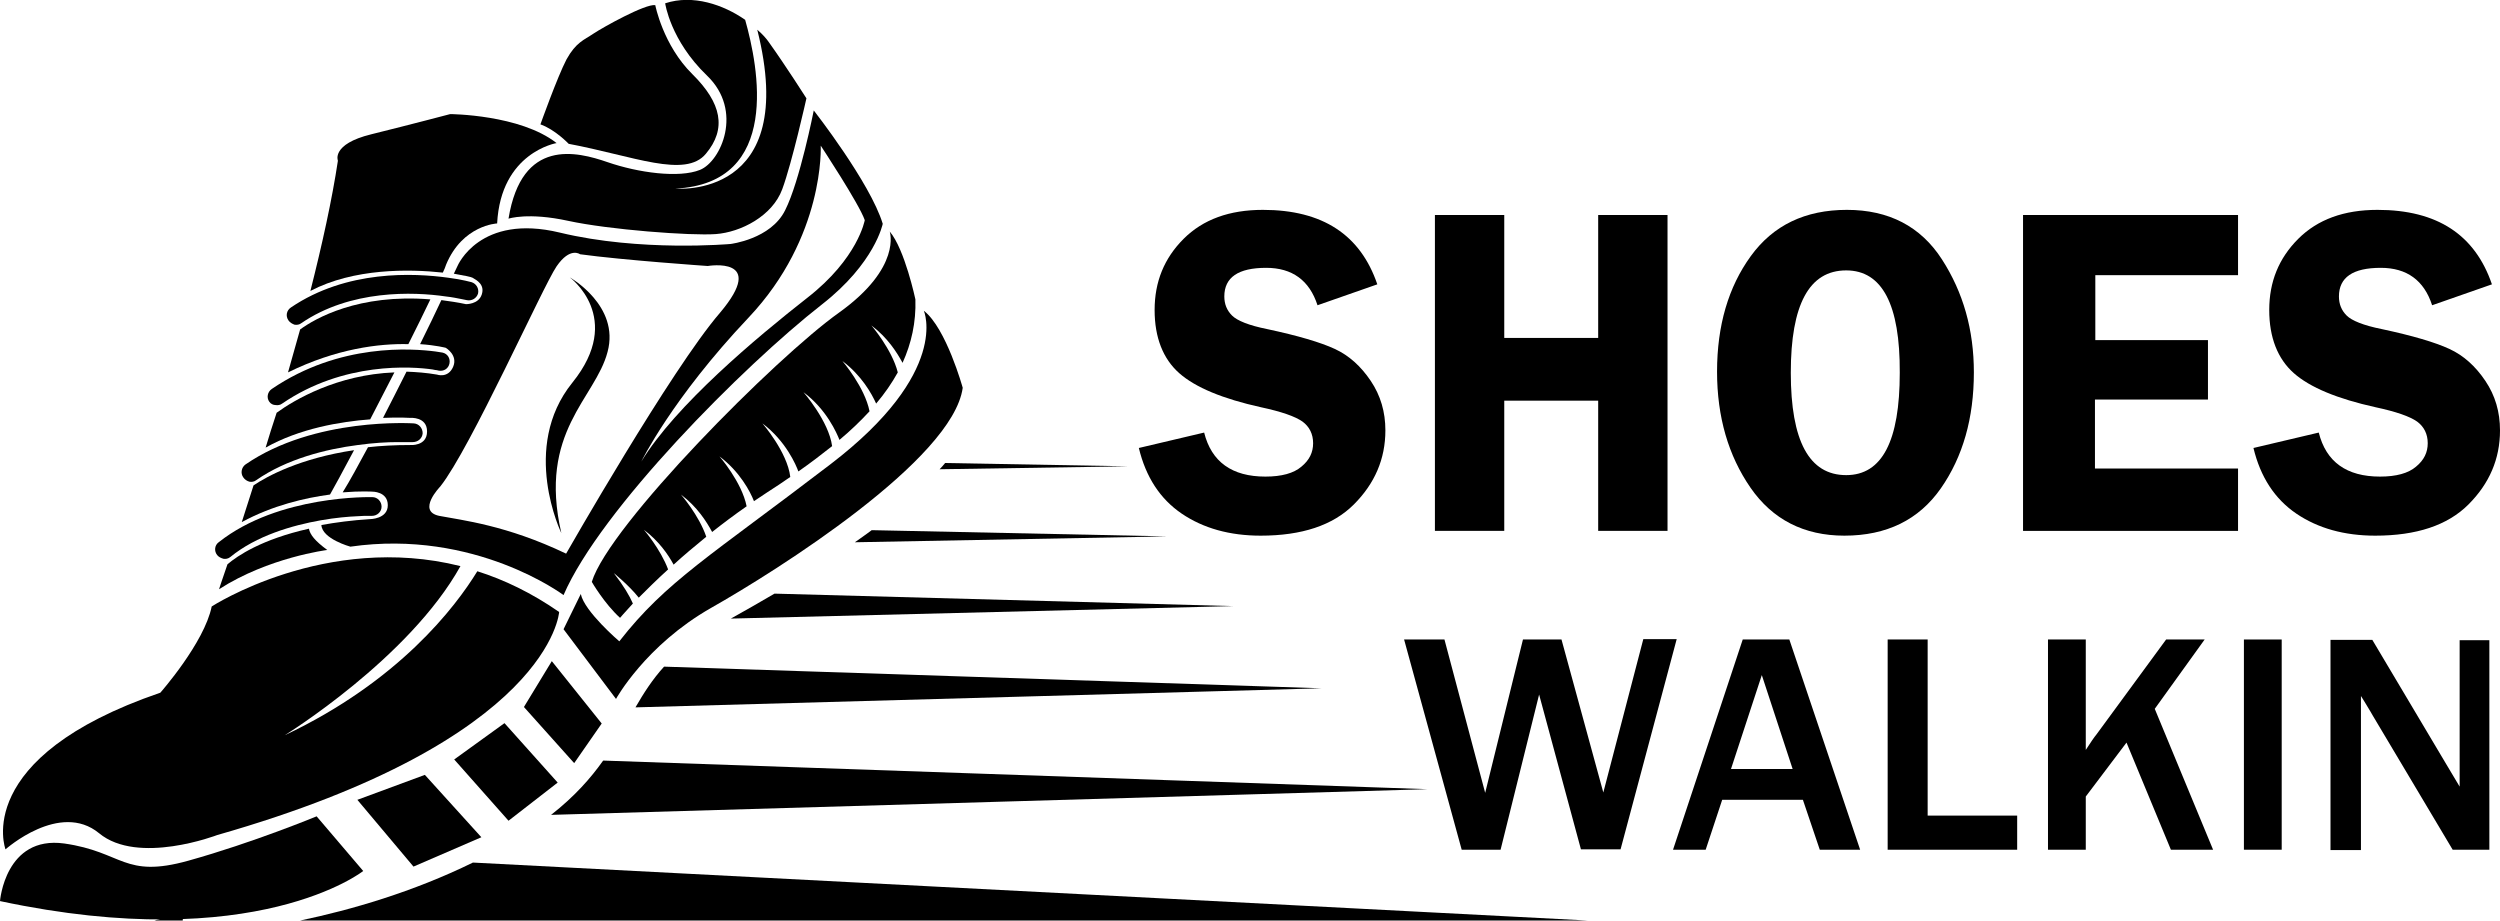
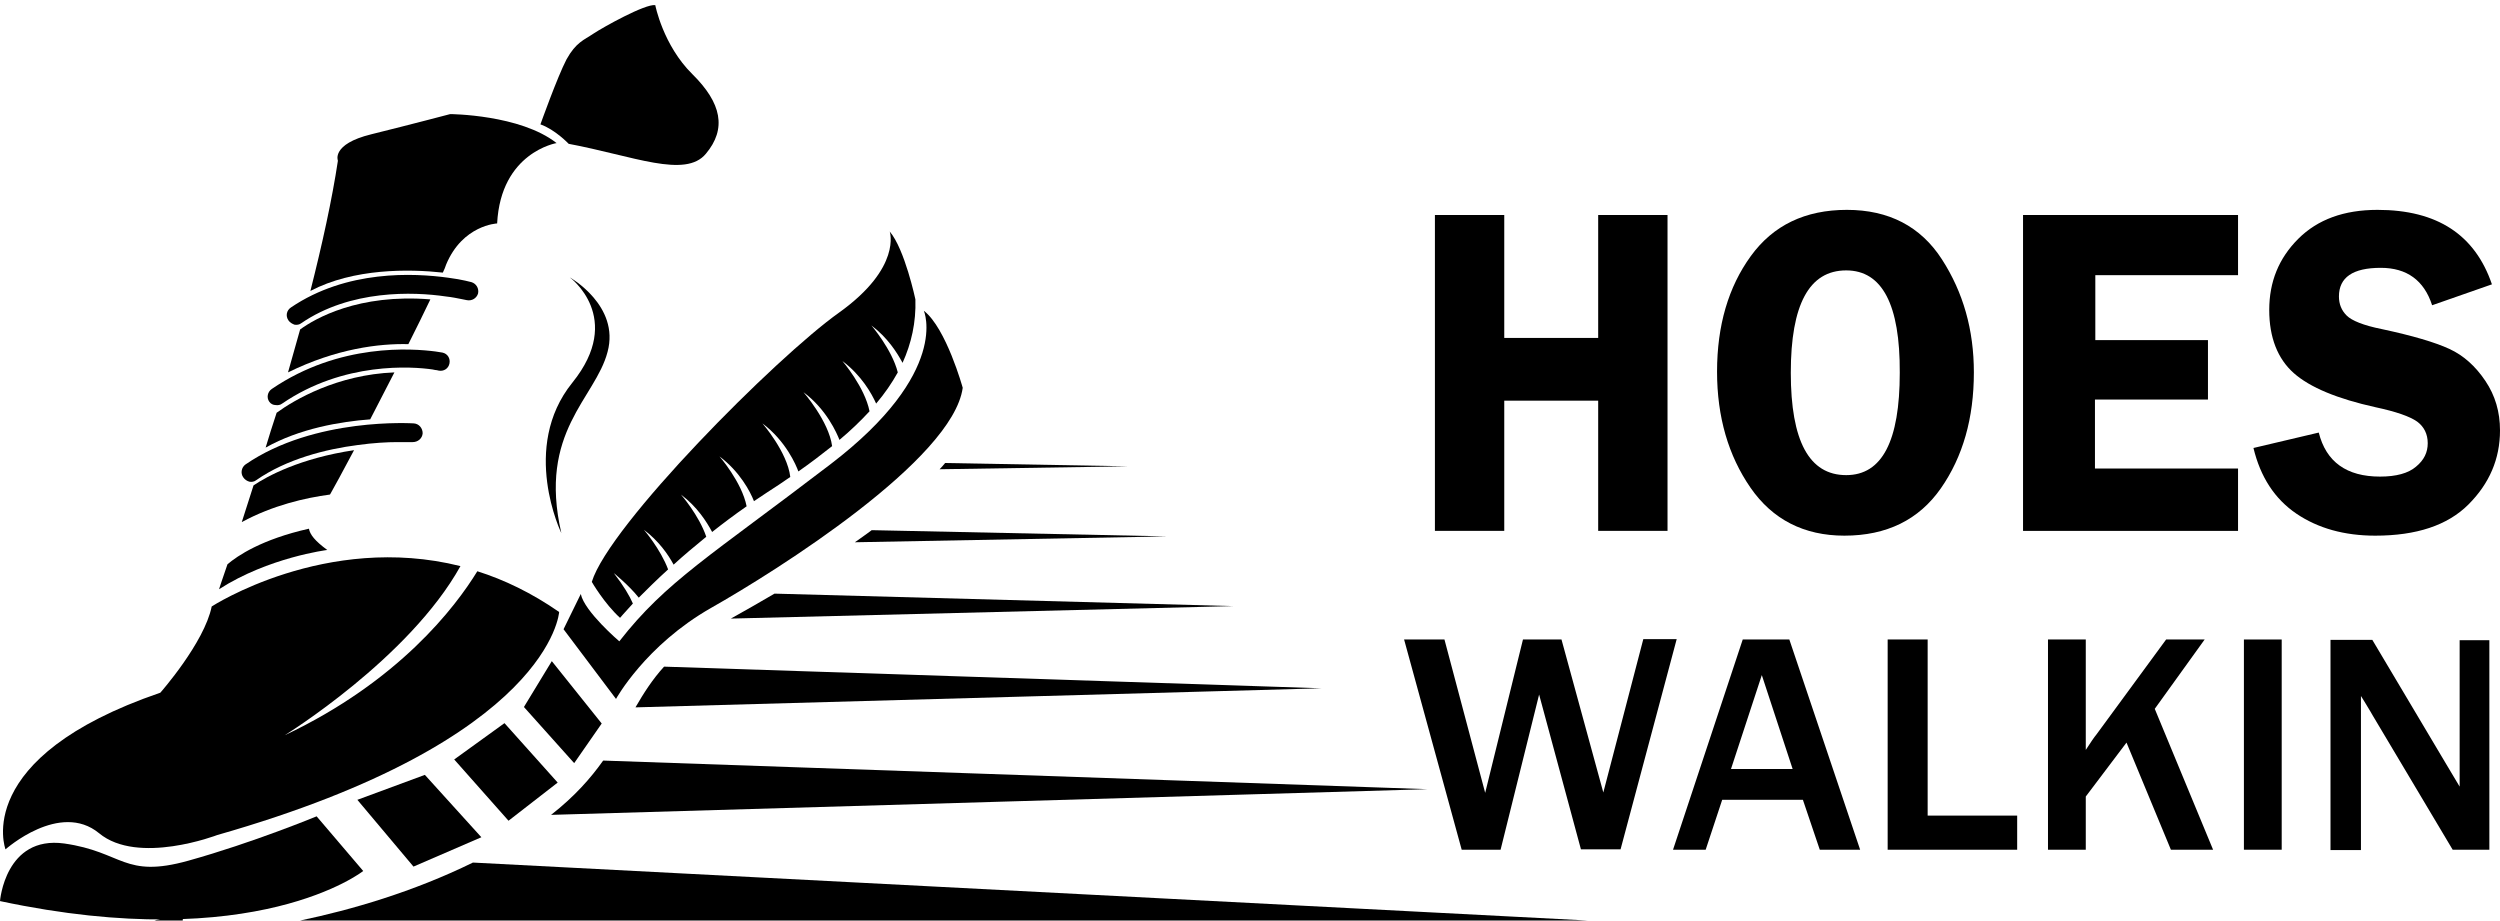
<svg xmlns="http://www.w3.org/2000/svg" id="Layer_1" x="0px" y="0px" viewBox="0 0 681.4 250.9" style="enable-background:new 0 0 681.4 250.9;" xml:space="preserve">
  <g>
    <g>
      <g>
        <path d="M99,237.4c0,0-29.2,23.1-99,8.2c0,0,1.4-17.9,17.5-15.7c16.1,2.3,16.2,9.6,33.8,4.7c17.6-4.9,35-12.1,35-12.1L99,237.4z" />
        <polygon points="97.4,218 112.7,236.2 131.2,228.2 115.8,211.2    " />
        <polygon points="123.8,207 138.6,223.7 152,213.3 137.5,197.1    " />
        <polygon points="142.8,192.7 156.5,208 164,197.2 150.4,180.2    " />
        <path d="M153.6,171.5l14.3,19c0,0,8-14.6,25.9-24.8c18-10.2,65.9-40.4,68.6-60c0,0-4.5-16.3-10.6-21c0,0,7.4,16.7-25.4,41.8    c-32.8,25.1-44.8,31.9-57.6,48.3c0,0-9.5-8.1-10.5-12.9L153.6,171.5z" />
        <path d="M219,106.9c6.3,4.7,9.1,11.2,9.8,13c3-2.5,5.7-5.1,8.2-7.8c-1.3-6.6-7.4-13.7-7.4-13.7c5.2,3.9,8,8.9,9.2,11.6    c2.3-2.7,4.3-5.6,5.9-8.5c-1.6-6.3-7.2-12.8-7.2-12.8c4.4,3.3,7,7.4,8.5,10.2c2.4-5.3,3.7-11,3.5-17.3c0,0-2.9-13.7-7-18.5    c0,0,3.4,9.8-13.8,22.1c-17.3,12.3-62.7,58-67.4,73.4c0,0,3.4,5.9,7.7,9.8c0,0,1.2-1.4,3.5-3.9c-0.9-2.1-2.5-4.8-5.2-8.3    c0,0,4.2,3.4,6.8,6.7c2.1-2.1,4.8-4.8,8-7.7c-2.1-5.6-6.6-10.8-6.6-10.8c4,3,6.6,6.7,8.1,9.5c2.6-2.4,5.6-4.9,8.9-7.6    c-2-5.9-6.9-11.5-6.9-11.5c4.4,3.3,7,7.4,8.5,10.2c2.9-2.3,6.1-4.7,9.4-7c-1.3-6.6-7.4-13.6-7.4-13.6c5.5,4.1,8.4,9.6,9.4,12.2    c1.2-0.8,2.4-1.6,3.6-2.4c2.2-1.4,4.3-2.8,6.3-4.2c-0.8-6.8-7.6-14.6-7.6-14.6c6.4,4.8,9.2,11.4,9.8,13.1    c3.3-2.3,6.3-4.6,9.2-6.9C225.9,114.8,219,106.9,219,106.9z" />
        <path d="M152.4,166.8c-7.5-5.2-15-8.8-22.3-11.1c-6,9.8-21.4,30-52.5,44.7c0,0,33.9-20.9,47.9-46.1c-36.7-9.2-67.8,11-67.8,11    c-2,9.9-14,23.5-14,23.5c-51.7,17.7-42.2,42.7-42.2,42.7s14.8-13.2,25.5-4.4c10.6,8.8,32.2,0.5,32.2,0.5    C150.3,201.6,152.4,166.8,152.4,166.8z" />
-         <path d="M209.7,11.7c-0.8-1.2-1.9-2.4-3.3-3.6c11.7,46.5-22.3,43.3-22.3,43.3c29-1.4,22.6-33.3,19-46c-5.9-4.1-14.2-7-21.8-4.5    c0,0,1.4,10.1,11.4,19.7c10,9.6,3.8,23.4-1.9,25.7c-5.7,2.3-16.8,0.8-25.2-2.1c-8.4-2.9-23.4-6.7-27,15.4c0,0,5.3-1.8,16.3,0.6    c11,2.4,33.4,4.1,40.2,3.6c6.8-0.5,15.4-4.9,18.1-12.2c2.7-7.3,6.6-24.8,6.6-24.8S214.2,18,209.7,11.7z" />
        <path d="M178.6,1.4c0,0,2.1,10.9,10.1,18.8c8,7.9,9.4,14.9,3.7,21.7c-5.6,6.8-19.8,0.6-37.4-2.7c0,0-3.7-3.9-7.7-5.3    c0,0,4.6-12.9,7.1-17.7c2.6-4.7,4.8-5.3,7.3-7C164.4,7.4,175.9,1,178.6,1.4z" />
-         <path d="M59.2,151.3c-0.9-1.1-0.7-2.7,0.4-3.5l0,0c16.4-13,41.6-12.3,41.9-12.3l0,0v0c1.4,0,2.5,1.2,2.5,2.6l0,0    c0,1.4-1.2,2.5-2.6,2.5l0,0c0,0-0.3,0-1,0l0,0c-0.7,0-1.7,0-2.9,0.1l0,0c-2.5,0.1-6,0.4-10,1.1l0,0c-7.9,1.4-17.6,4.2-24.7,10    l0,0c-0.6,0.5-1.3,0.6-1.9,0.5l0,0C60.2,152.1,59.6,151.8,59.2,151.3L59.2,151.3z" />
        <path d="M66.3,130.1c-0.8-1.1-0.5-2.7,0.6-3.5l0,0c18.9-13,45.7-11.2,45.9-11.2l0,0h0c1.4,0.1,2.4,1.3,2.4,2.7l0,0    c-0.1,1.4-1.3,2.4-2.7,2.4l0,0c0,0-0.4,0-1.1,0l0,0c-0.7,0-1.8,0-3.1,0l0,0c-2.7,0-6.5,0.2-10.8,0.8l0,0    c-8.6,1.1-19.4,3.8-27.7,9.6l0,0c-0.5,0.4-1.2,0.5-1.8,0.4l0,0C67.3,131.1,66.7,130.7,66.3,130.1L66.3,130.1z" />
        <path d="M73.4,109.5c-0.8-1.1-0.5-2.7,0.7-3.5l0,0c18.5-12.6,38.4-11,44.6-10.2l0,0c1.2,0.2,1.9,0.3,1.9,0.3l0,0    c1.4,0.3,2.2,1.6,1.9,3l0,0c-0.3,1.4-1.6,2.2-3,1.9l0,0c0,0-0.1,0-0.4-0.1l0,0c-0.3,0-0.7-0.1-1.2-0.2l0,0    c-5.5-0.8-24.2-2.2-41,9.3l0,0c-0.5,0.4-1.2,0.5-1.8,0.4l0,0C74.5,110.4,73.8,110.1,73.4,109.5L73.4,109.5z" />
        <path d="M78.6,87.3c-0.8-1.2-0.5-2.7,0.7-3.5l0,0c15.2-10.3,33.5-9.4,42.9-8.1l0,0c3.9,0.5,6.2,1.2,6.3,1.2l0,0    c1.3,0.4,2.1,1.7,1.8,3.1l0,0c-0.4,1.3-1.7,2.1-3.1,1.8l0,0c0,0-0.5-0.1-1.5-0.3l0,0c-1-0.2-2.4-0.5-4.2-0.7l0,0    c-8.8-1.3-26-1.9-39.4,7.3l0,0c-0.5,0.4-1.2,0.5-1.8,0.4l0,0C79.7,88.3,79,87.9,78.6,87.3L78.6,87.3z" />
        <path d="M84.2,144.1c-12.9,2.9-19.5,7.4-22.2,9.7c-1.5,4.3-2.3,6.8-2.3,6.8c13.5-8.7,29.5-10.7,29.5-10.7    C85.8,147.4,84.5,145.7,84.2,144.1z" />
        <path d="M65.9,142.3c8.5-4.6,17.3-6.6,24-7.5c0,0,0.1-0.1,0.1-0.1c1-1.7,3.4-6.2,6.5-12c-14.7,2.2-23.7,7.1-27.4,9.6    C68,135.8,66.9,139.2,65.9,142.3z" />
        <path d="M72.4,122c9.2-5.2,20.4-7.1,28.5-7.7c2.1-4.1,4.4-8.5,6.6-12.8c-15.6,0.6-27.3,7.5-32.1,11C74.3,115.8,73.3,119,72.4,122    z" />
-         <path d="M221.8,30.1c0,0-3.8,19.3-7.8,27.2c-3.9,7.9-14.9,9.2-14.9,9.2s-24.6,2.2-46.5-3.1c-21.9-5.3-27.9,9.1-27.9,9.1    s-0.4,0.8-1,2.1c2.9,0.5,4.8,0.9,5.1,1.1c1.2,0.7,3.4,1.9,2.5,4.6c-0.9,2.7-4.3,2.6-4.3,2.6c-2.3-0.5-4.5-0.8-6.7-1.1    c-1.6,3.4-3.6,7.6-5.8,12c4.4,0.3,7,1,7,1s3.4,2,2,5.2c-1.4,3.2-4.4,2.1-4.4,2.1c-2.9-0.5-5.6-0.7-8.3-0.8    c-2.1,4.2-4.3,8.5-6.4,12.6c4.5-0.2,7.4,0,7.4,0s4.6-0.4,4.6,3.7c0,4.1-4.6,3.7-4.6,3.7c-4.1,0-8,0.2-11.5,0.6    c-2.6,4.8-4.9,9.1-6.9,12.3c4.9-0.4,8-0.2,8-0.2s4.3-0.1,4.3,3.7c0,3.8-4.9,3.8-4.9,3.8c-4.9,0.3-9.3,0.9-13.2,1.6    c0.2,3.8,7.9,5.9,7.9,5.9c34-4.9,58.1,13.2,58.1,13.2C163.6,139,202.5,99.8,224,83c14.5-11.3,16.6-22,16.6-22    C237.2,49.8,221.8,30.1,221.8,30.1z M154.3,150.9c-16.3-7.8-28.4-9.1-34.6-10.3c-6.2-1.3,0.3-8,0.3-8c8.2-10.3,28-54.6,31.7-60    c3.7-5.4,6.4-3.3,6.4-3.3c11.6,1.6,34.8,3.2,34.8,3.2s16.5-2.8,3.3,12.8C183,100.6,154.3,150.9,154.3,150.9z M220,81.2    c-13.8,10.8-35.9,29.3-45.2,44.6c0,0,8.3-17.1,29.2-39.2c20.9-22.1,19.7-46.9,19.7-46.9s10.5,15.9,12,20.3    C235.7,60,233.9,70.4,220,81.2z" />
        <path d="M151.7,39c-9.9-7.8-29-7.9-29-7.9s-10.6,2.8-21.5,5.5c-11,2.7-9.1,7.2-9.1,7.2c-1.6,10.6-4.3,22.9-7.5,35.5    c11.8-6.2,26.9-6,36.1-5c0.4-0.8,0.7-1.6,0.9-2.2c4.5-10.8,13.9-11.2,13.9-11.2C136.5,41.5,151.7,39,151.7,39z M78.5,101.5    c13.2-6.5,24.9-7.9,32.8-7.7c2.2-4.4,4.3-8.6,6-12.2c-19.6-1.6-31.4,5.2-35.5,8.2C80.7,93.7,79.6,97.7,78.5,101.5z" />
      </g>
      <path d="M164.4,207.3c-3.4,4.8-7.8,9.8-14.2,14.8l238.9-7L164.4,207.3z M211.1,161.8c-4.1,2.4-8.1,4.7-11.9,6.8l136.9-3.4   L211.1,161.8z M128.9,235.1c-16.3,8-33.2,12.9-47.1,15.8h351L128.9,235.1z M181,181.7c-3.2,3.5-5.6,7.3-7.8,11.1l187-5.2   L181,181.7z M49.8,250.9l0.2-2.2l-7.9,2.2H49.8z M257.6,126.2c-0.3,0.4-1.1,1.3-1.5,1.7l51.4-0.8L257.6,126.2z M237.6,144.5   c-1.5,1.1-3,2.2-4.6,3.3l85.1-1.6L237.6,144.5z" />
      <path d="M153,145.3c0,0-11.3-23.3,3-41c14.3-17.7-0.7-28.7-0.7-28.7s13.7,7.7,10.3,20.3C162.3,108.6,146.6,117.6,153,145.3z" />
    </g>
    <g>
-       <path d="M375.4,77.5l-16.3,5.7c-2.2-6.8-6.9-10.2-14-10.2c-7.6,0-11.4,2.6-11.4,7.8c0,2.1,0.7,3.8,2.1,5.2   c1.4,1.4,4.6,2.7,9.6,3.7c8.4,1.8,14.5,3.6,18.4,5.4c3.9,1.8,7.1,4.7,9.8,8.7c2.7,4,4,8.5,4,13.5c0,7.8-2.9,14.5-8.6,20.2   s-14.2,8.5-25.4,8.5c-8.4,0-15.6-2-21.5-6c-5.9-4-9.8-10-11.7-17.9l17.8-4.2c2,8,7.6,12,16.7,12c4.4,0,7.7-0.9,9.8-2.7   c2.2-1.8,3.2-3.9,3.2-6.4c0-2.5-1-4.5-2.9-5.9c-2-1.4-5.7-2.7-11.3-3.9c-10.4-2.3-17.9-5.4-22.3-9.3c-4.4-3.9-6.7-9.7-6.7-17.2   c0-7.7,2.6-14.1,7.9-19.4c5.3-5.3,12.5-7.9,21.6-7.9C360.5,57.2,370.8,64,375.4,77.5z" />
      <path d="M454.5,58.6v86.1h-18.9v-35.5H410v35.5h-18.9V58.6H410v33.5h25.6V58.6H454.5z" />
      <path d="M502.7,146c-11,0-19.6-4.4-25.6-13.1c-6-8.7-9.1-19.2-9.1-31.6c0-12.6,3.1-23.1,9.2-31.5c6.1-8.4,14.8-12.6,26.2-12.6   c11.4,0,20.1,4.5,25.9,13.5c5.8,9,8.7,19.2,8.7,30.8c0,12.5-3,23-9,31.6C523,141.7,514.2,146,502.7,146z M503.2,73.7   c-10.1,0-15.1,9.3-15.1,27.9c0,18.6,5,27.9,15.1,27.9c9.8,0,14.6-9.3,14.6-27.9C517.9,83,513,73.7,503.2,73.7z" />
      <path d="M610.1,75h-39v17.7h30.7v16.2H571v18.8h39v17h-58.6V58.6h58.6V75z" />
      <path d="M679.2,77.5l-16.3,5.7c-2.2-6.8-6.9-10.2-14-10.2c-7.6,0-11.4,2.6-11.4,7.8c0,2.1,0.7,3.8,2.1,5.2   c1.4,1.4,4.6,2.7,9.6,3.7c8.4,1.8,14.5,3.6,18.4,5.4c3.9,1.8,7.1,4.7,9.8,8.7c2.7,4,4,8.5,4,13.5c0,7.8-2.9,14.5-8.6,20.2   s-14.2,8.5-25.4,8.5c-8.4,0-15.6-2-21.5-6c-5.9-4-9.8-10-11.7-17.9l17.8-4.2c2,8,7.6,12,16.7,12c4.4,0,7.7-0.9,9.8-2.7   c2.2-1.8,3.2-3.9,3.2-6.4c0-2.5-1-4.5-2.9-5.9c-2-1.4-5.7-2.7-11.3-3.9c-10.4-2.3-17.9-5.4-22.3-9.3c-4.4-3.9-6.7-9.7-6.7-17.2   c0-7.7,2.6-14.1,7.9-19.4c5.3-5.3,12.5-7.9,21.6-7.9C664.3,57.2,674.6,64,679.2,77.5z" />
    </g>
    <g>
      <path d="M457,174.2l-15.3,57.3h-10.8l-11.4-42.2L409,231.6h-10.6l-15.7-57.3h11l11.1,41.8l10.3-41.8h10.5L437,216l10.9-41.8H457z" />
      <path d="M507,231.6h-11l-4.6-13.6h-22l-4.5,13.6H456l19-57.3h12.7L507,231.6z M488.6,209.6l-8.4-25.6l-8.4,25.6H488.6z" />
      <path d="M549.8,231.6h-35.3v-57.3h10.9v48h24.4V231.6z" />
      <path d="M603.2,231.6h-11.5l-12.1-29.2l-11.1,14.7v14.5h-10.3v-57.3h10.3v30.1c1.3-2,2.3-3.5,2.9-4.2l19-25.9h10.5l-13.6,18.9   L603.2,231.6z" />
      <path d="M621.9,231.6h-10.3v-57.3h10.3V231.6z" />
      <path d="M678.5,231.6h-10l-21.8-36.6c-0.3-0.6-0.9-1.5-1.6-2.7c-0.3-0.6-0.9-1.4-1.6-2.6v42h-8.3v-57.3h11.4l20.1,33.8   c0.2,0.3,1.4,2.3,3.7,6.2v-39.9h8.1V231.6z" />
    </g>
  </g>
</svg>